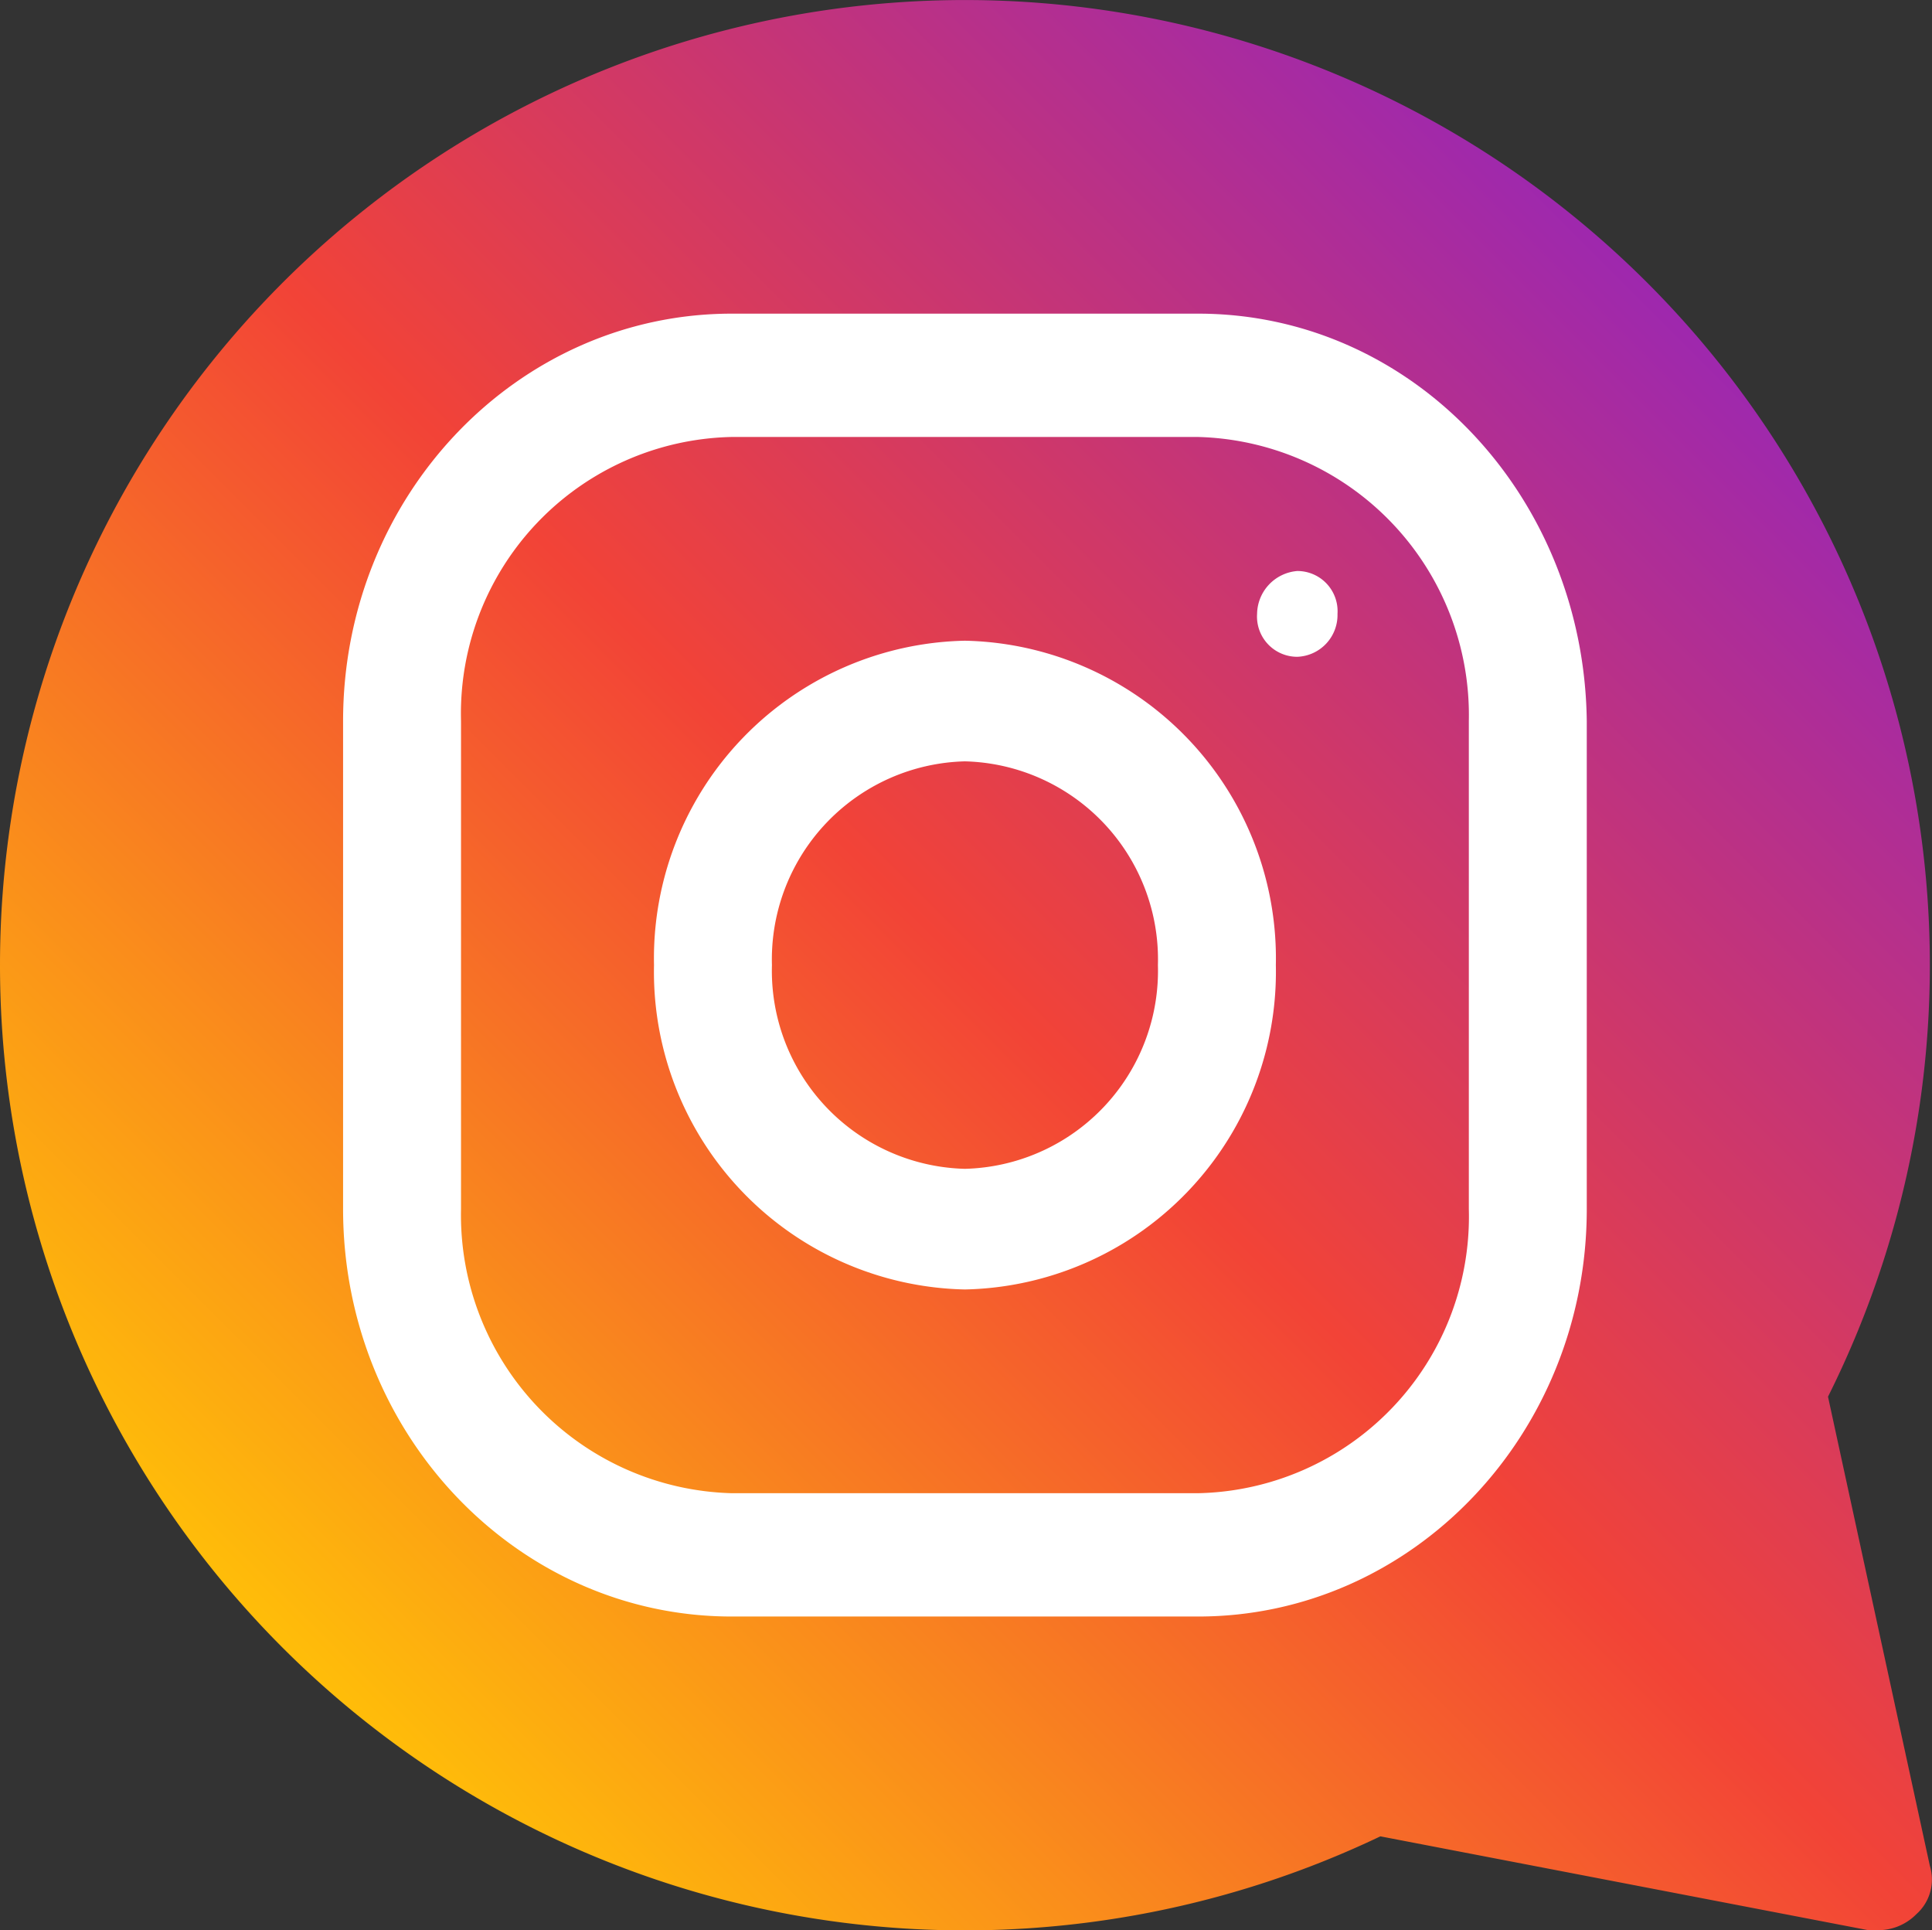
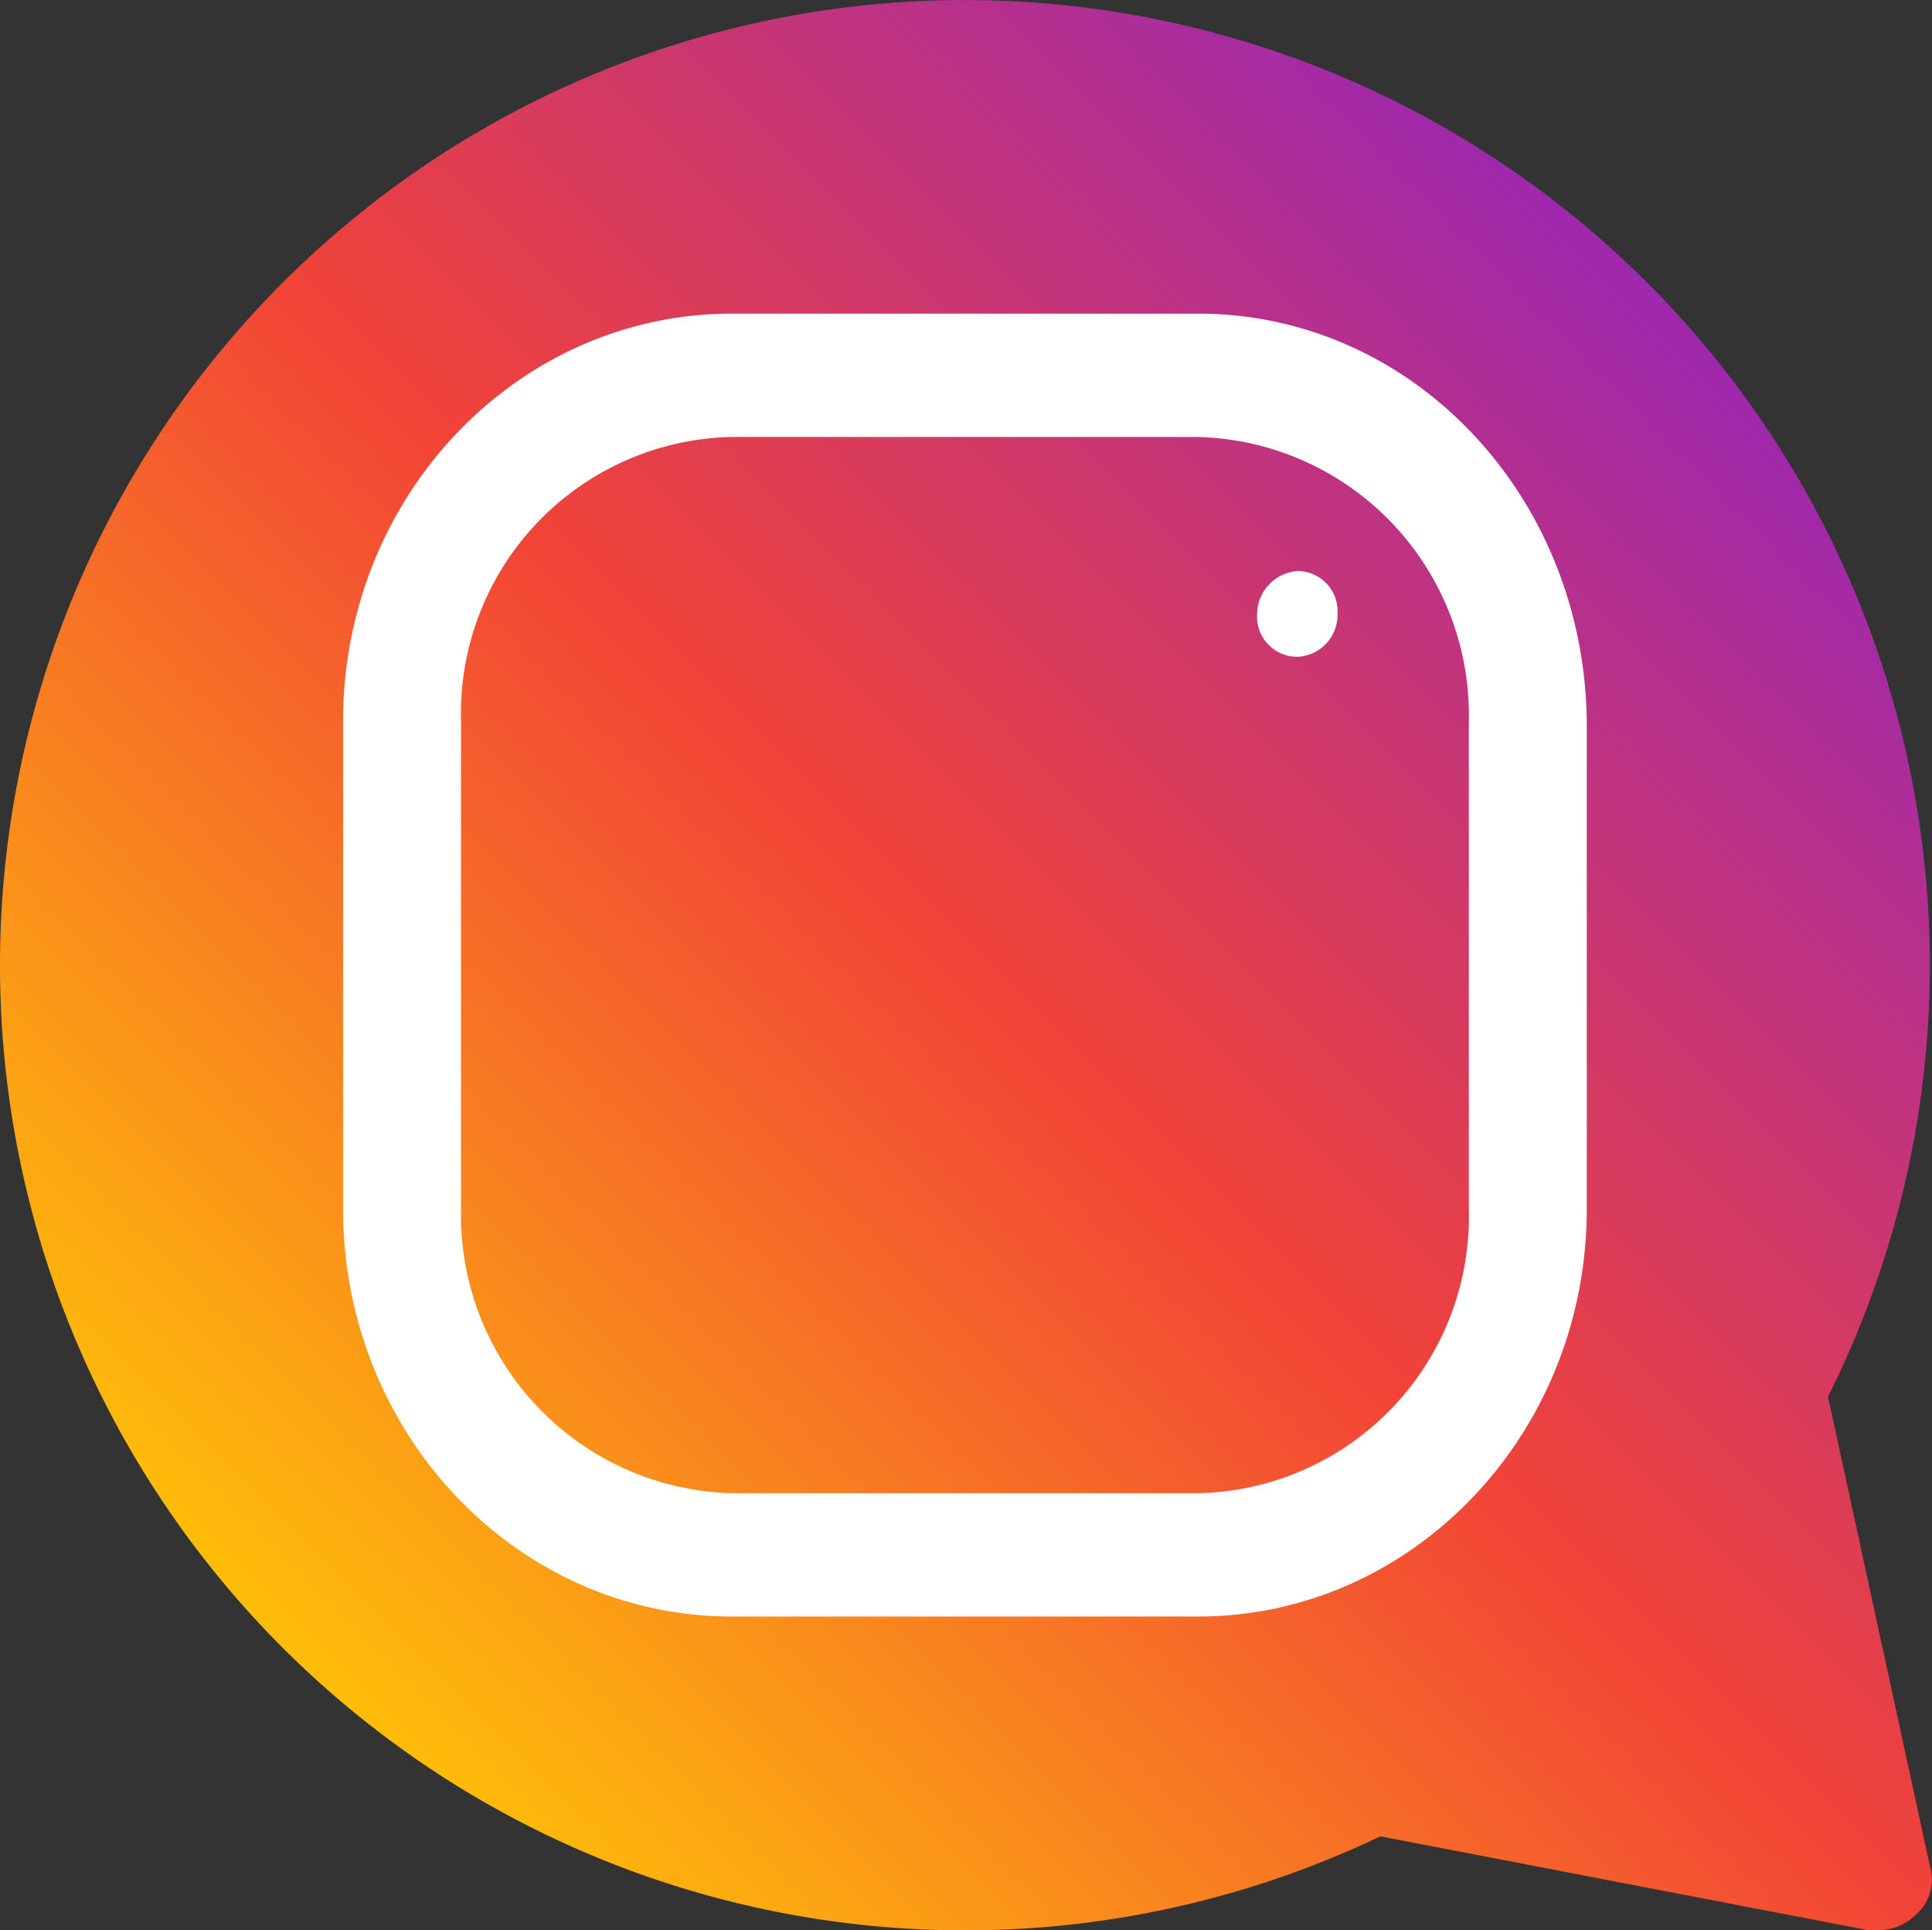
<svg xmlns="http://www.w3.org/2000/svg" viewBox="0 0 72.08 72">
  <rect x="0" y="0" width="72.08" height="72" fill="#333333" stroke="none" />
  <defs>
    <style>.cls-1{fill:none;}.cls-2{fill:url(#linear-gradient);}.cls-3{clip-path:url(#clip-path);}.cls-4{fill:#fff;}</style>
    <linearGradient id="linear-gradient" x1="15.58" y1="7.57" x2="66.47" y2="58.46" gradientTransform="matrix(1, 0, 0, -1, 0, 74)" gradientUnits="userSpaceOnUse">
      <stop offset="0" stop-color="#ffbd09" />
      <stop offset="0.5" stop-color="#f24337" />
      <stop offset="1" stop-color="#9e28ae" />
    </linearGradient>
    <clipPath id="clip-path">
      <rect class="cls-1" width="72" height="72" />
    </clipPath>
  </defs>
  <title>social_instagram</title>
  <g id="Layer_2" data-name="Layer 2">
    <g id="Layer_1-2" data-name="Layer 1">
      <path class="cls-2" d="M68.2,52.1A36,36,0,1,0,0,36,36,36,0,0,0,51.5,68.5L69.7,72h.4a2,2,0,0,0,1.4-.6,1.73,1.73,0,0,0,.5-1.8Z" />
      <g class="cls-3">
        <g class="cls-3">
          <path class="cls-4" d="M44.7,11.7H27.3c-8,0-14.5,6.8-14.5,15.2V45.1c0,8.4,6.5,15.2,14.5,15.2H44.7c8,0,14.5-6.8,14.5-15.2V26.9c-.1-8.4-6.5-15.2-14.5-15.2M54.8,45.1A10.32,10.32,0,0,1,44.7,55.7H27.3A10.38,10.38,0,0,1,17.2,45.1V26.9A10.32,10.32,0,0,1,27.3,16.3H44.7A10.38,10.38,0,0,1,54.8,26.9Z" />
        </g>
        <g class="cls-3">
-           <path class="cls-4" d="M36,23.9A11.85,11.85,0,0,0,24.4,36,11.85,11.85,0,0,0,36,48.1,11.85,11.85,0,0,0,47.6,36,11.85,11.85,0,0,0,36,23.9m0,19.7A7.39,7.39,0,0,1,28.8,36,7.39,7.39,0,0,1,36,28.4,7.39,7.39,0,0,1,43.2,36,7.39,7.39,0,0,1,36,43.6" />
-         </g>
+           </g>
        <g class="cls-3">
          <path class="cls-4" d="M48.4,21.3a1.5,1.5,0,0,1,1.5,1.6,1.56,1.56,0,0,1-1.5,1.6,1.5,1.5,0,0,1-1.5-1.6,1.63,1.63,0,0,1,1.5-1.6" />
        </g>
      </g>
    </g>
  </g>
</svg>